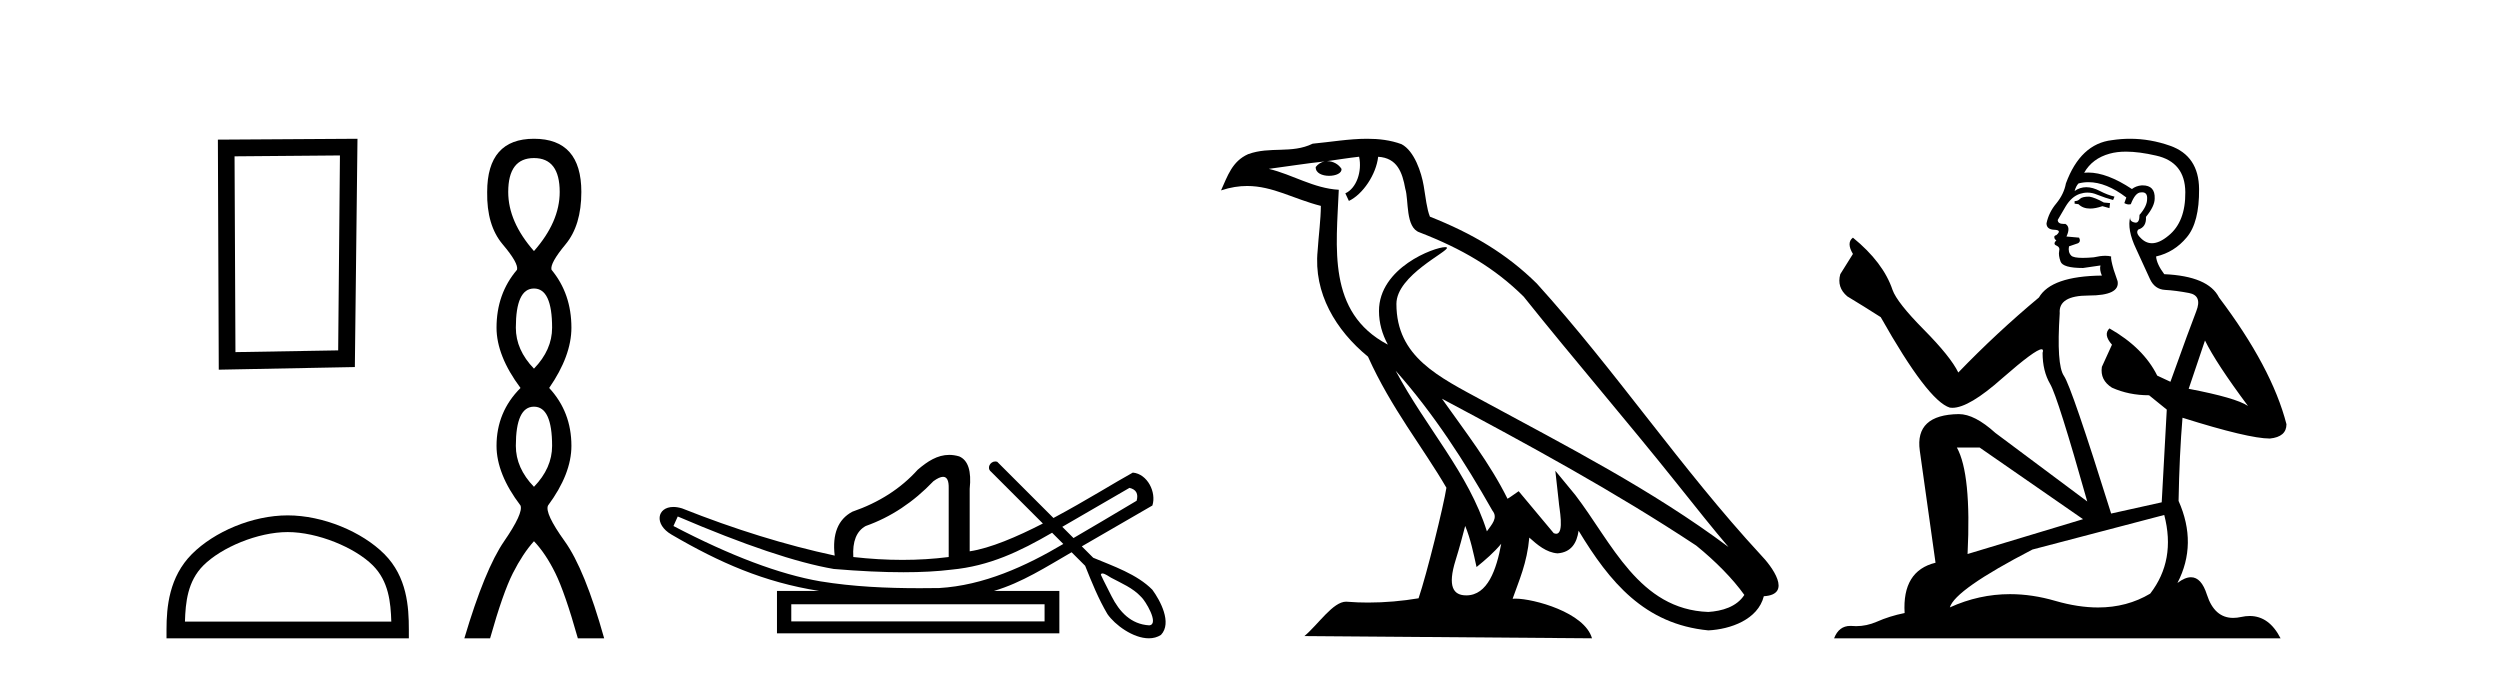
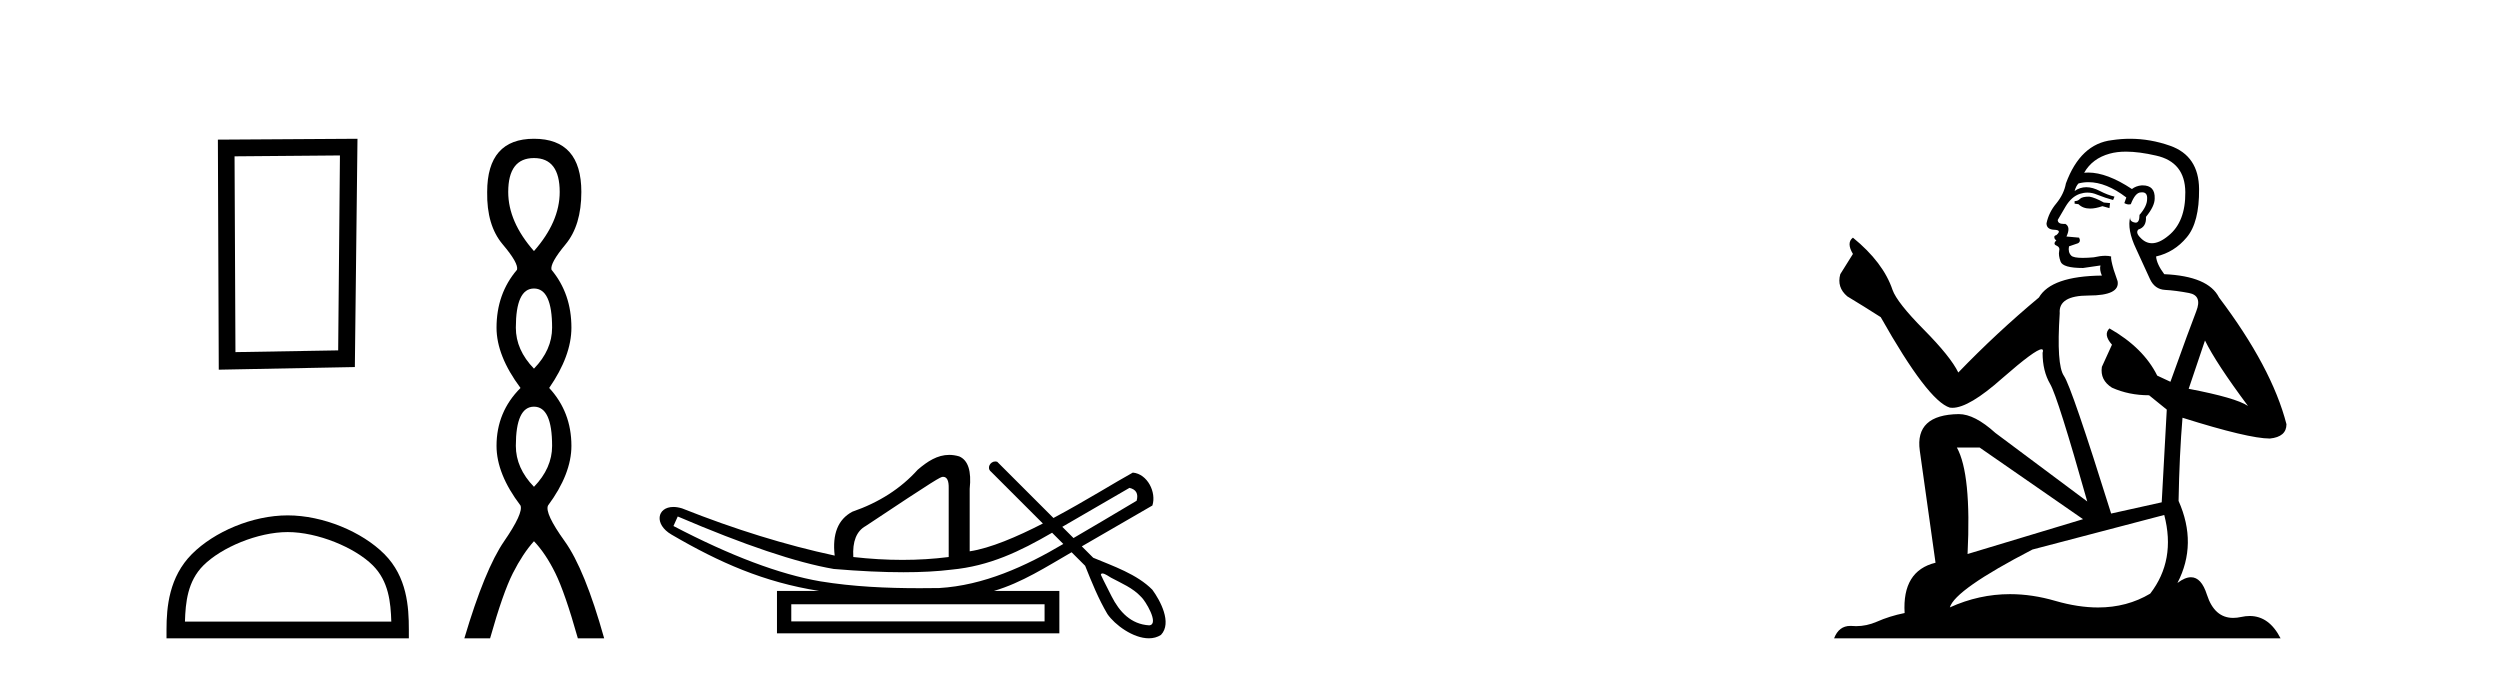
<svg xmlns="http://www.w3.org/2000/svg" width="152.0" height="41.0">
  <path d="M 20.668 9.451 L 20.561 21.303 L 14.315 21.409 L 14.261 9.505 L 20.668 9.451 ZM 21.735 8.437 L 13.247 8.49 L 13.301 22.477 L 21.575 22.317 L 21.735 8.437 Z" style="fill:#000000;stroke:none" />
  <path d="M 17.491 32.35 C 19.304 32.35 21.572 33.281 22.67 34.378 C 23.63 35.339 23.755 36.612 23.791 37.795 L 11.245 37.795 C 11.28 36.612 11.406 35.339 12.366 34.378 C 13.464 33.281 15.679 32.35 17.491 32.35 ZM 17.491 31.335 C 15.341 31.335 13.028 32.329 11.672 33.684 C 10.282 35.075 10.124 36.906 10.124 38.275 L 10.124 38.809 L 24.858 38.809 L 24.858 38.275 C 24.858 36.906 24.754 35.075 23.364 33.684 C 22.008 32.329 19.641 31.335 17.491 31.335 Z" style="fill:#000000;stroke:none" />
  <path d="M 32.465 9.61 Q 34.03 9.61 34.03 11.673 Q 34.03 13.487 32.465 15.265 Q 30.9 13.487 30.9 11.673 Q 30.9 9.61 32.465 9.61 ZM 32.465 17.541 Q 33.568 17.541 33.568 19.924 Q 33.568 21.276 32.465 22.414 Q 31.363 21.276 31.363 19.924 Q 31.363 17.541 32.465 17.541 ZM 32.465 24.726 Q 33.568 24.726 33.568 27.108 Q 33.568 28.46 32.465 29.598 Q 31.363 28.46 31.363 27.108 Q 31.363 24.726 32.465 24.726 ZM 32.465 8.437 Q 29.62 8.437 29.62 11.673 Q 29.585 13.7 30.563 14.856 Q 31.541 16.012 31.434 16.403 Q 30.189 17.862 30.189 19.924 Q 30.189 21.631 31.647 23.588 Q 30.189 25.046 30.189 27.108 Q 30.189 28.816 31.647 30.736 Q 31.825 31.198 30.652 32.906 Q 29.478 34.613 28.233 38.809 L 29.798 38.809 Q 30.58 36.035 31.185 34.844 Q 31.79 33.652 32.465 32.906 Q 33.177 33.652 33.763 34.844 Q 34.35 36.035 35.133 38.809 L 36.733 38.809 Q 35.559 34.613 34.333 32.906 Q 33.106 31.198 33.319 30.736 Q 34.742 28.816 34.742 27.108 Q 34.742 25.046 33.39 23.588 Q 34.742 21.631 34.742 19.924 Q 34.742 17.862 33.532 16.403 Q 33.426 16.012 34.386 14.856 Q 35.346 13.7 35.346 11.673 Q 35.346 8.437 32.465 8.437 Z" style="fill:#000000;stroke:none" />
-   <path d="M 68.673 29.662 C 69.079 29.759 69.224 30.02 69.108 30.445 C 67.564 31.366 66.286 32.121 65.269 32.713 C 65.041 32.485 64.814 32.258 64.587 32.031 L 68.673 29.662 ZM 57.339 28.991 C 57.579 28.991 57.693 29.224 57.681 29.691 L 57.681 33.867 C 56.772 33.983 55.834 34.041 54.868 34.041 C 53.901 34.041 52.905 33.983 51.881 33.867 C 51.823 32.92 52.074 32.291 52.634 31.982 C 54.162 31.441 55.535 30.532 56.753 29.256 C 56.992 29.082 57.185 28.994 57.332 28.991 C 57.335 28.991 57.337 28.991 57.339 28.991 ZM 41.207 31.402 C 45.268 33.142 48.429 34.206 50.691 34.593 C 52.27 34.726 53.682 34.792 54.927 34.792 C 56.029 34.792 57 34.74 57.84 34.636 C 60.165 34.417 62.006 33.527 63.967 32.39 C 64.194 32.617 64.422 32.845 64.649 33.073 C 62.353 34.436 59.792 35.597 57.101 35.753 C 56.706 35.758 56.311 35.762 55.915 35.762 C 53.896 35.762 51.875 35.672 49.879 35.346 C 47.404 34.921 44.427 33.8 40.946 31.982 L 41.207 31.402 ZM 63.51 36.739 L 63.51 37.783 L 48.11 37.783 L 48.11 36.739 ZM 67.027 34.866 C 67.18 34.866 67.464 35.08 67.55 35.123 C 68.184 35.463 68.877 35.744 69.374 36.284 C 69.618 36.483 70.519 37.966 69.871 38.021 C 68.76 37.956 68.064 37.202 67.583 36.254 C 67.371 35.816 67.132 35.385 66.932 34.944 C 66.943 34.888 66.978 34.866 67.027 34.866 ZM 57.713 27.657 C 56.992 27.657 56.388 28.052 55.796 28.56 C 54.771 29.7 53.446 30.551 51.822 31.112 C 50.952 31.576 50.595 32.465 50.749 33.78 C 47.772 33.142 44.678 32.185 41.468 30.909 C 41.274 30.85 41.097 30.823 40.94 30.823 C 39.951 30.823 39.747 31.877 40.83 32.504 C 43.757 34.214 46.449 35.395 49.792 35.927 L 47.24 35.927 L 47.24 38.508 L 64.409 38.508 L 64.409 35.927 L 60.436 35.927 C 62.132 35.427 63.632 34.454 65.153 33.577 C 65.428 33.851 65.703 34.126 65.977 34.4 C 66.378 35.4 66.782 36.405 67.33 37.333 C 67.789 37.998 68.897 38.809 69.849 38.809 C 70.113 38.809 70.365 38.747 70.587 38.602 C 71.281 37.869 70.538 36.505 70.063 35.856 C 69.133 34.911 67.676 34.417 66.467 33.911 C 66.236 33.68 66.005 33.449 65.774 33.218 C 67.218 32.383 68.623 31.568 70.065 30.735 C 70.322 29.932 69.764 28.811 68.876 28.734 C 67.852 29.294 66.005 30.452 64.05 31.494 C 62.91 30.354 61.769 29.213 60.628 28.073 C 60.59 28.061 60.553 28.056 60.517 28.056 C 60.201 28.056 59.975 28.458 60.255 28.679 C 61.306 29.729 62.357 30.78 63.407 31.83 C 61.819 32.644 60.211 33.332 58.957 33.52 L 58.957 29.72 C 59.073 28.637 58.861 27.98 58.319 27.748 C 58.108 27.686 57.906 27.657 57.713 27.657 Z" style="fill:#000000;stroke:none" />
-   <path d="M 84.855 22.54 L 84.855 22.54 C 87.149 25.118 89.048 28.06 90.741 31.048 C 91.097 31.486 90.697 31.888 90.403 32.305 C 89.288 28.763 86.72 26.03 84.855 22.54 ZM 82.634 9.529 C 82.826 10.422 82.473 11.451 81.796 11.755 L 82.013 12.217 C 82.858 11.815 83.671 10.612 83.792 9.532 C 84.946 9.601 85.262 10.47 85.442 11.479 C 85.659 12.168 85.439 13.841 86.313 14.13 C 88.893 15.129 90.866 16.285 92.636 18.031 C 95.691 21.852 98.883 25.552 101.938 29.376 C 103.125 30.865 104.211 32.228 105.092 33.257 C 100.453 29.789 95.269 27.136 90.184 24.38 C 87.481 22.911 84.902 21.71 84.902 18.477 C 84.902 16.738 88.106 15.281 87.974 15.055 C 87.962 15.035 87.925 15.026 87.867 15.026 C 87.209 15.026 83.842 16.274 83.842 18.907 C 83.842 19.637 84.037 20.313 84.377 20.944 C 84.372 20.944 84.367 20.943 84.361 20.943 C 80.669 18.986 81.255 15.028 81.398 11.538 C 79.864 11.453 78.599 10.616 77.142 10.267 C 78.273 10.121 79.399 9.933 80.532 9.816 L 80.532 9.816 C 80.32 9.858 80.125 9.982 79.996 10.154 C 79.977 10.526 80.398 10.69 80.808 10.69 C 81.209 10.69 81.599 10.534 81.561 10.264 C 81.38 9.982 81.05 9.799 80.712 9.799 C 80.703 9.799 80.693 9.799 80.683 9.799 C 81.247 9.719 81.997 9.599 82.634 9.529 ZM 89.084 31.976 C 89.415 32.78 89.587 33.632 89.774 34.476 C 90.312 34.04 90.833 33.593 91.275 33.06 L 91.275 33.06 C 90.987 34.623 90.451 36.199 89.149 36.199 C 88.362 36.199 87.997 35.667 88.502 34.054 C 88.74 33.293 88.929 32.566 89.084 31.976 ZM 87.67 24.242 L 87.67 24.242 C 92.936 27.047 98.15 29.879 103.13 33.171 C 104.303 34.122 105.349 35.181 106.056 36.172 C 105.587 36.901 104.694 37.152 103.868 37.207 C 99.652 37.06 98.002 32.996 95.776 30.093 L 94.564 28.622 L 94.773 30.507 C 94.788 30.846 95.135 32.452 94.617 32.452 C 94.573 32.452 94.522 32.44 94.465 32.415 L 92.335 29.865 C 92.107 30.015 91.892 30.186 91.657 30.325 C 90.601 28.187 89.054 26.196 87.67 24.242 ZM 83.126 8.437 C 82.019 8.437 80.885 8.636 79.81 8.736 C 78.528 9.361 77.229 8.884 75.885 9.373 C 74.913 9.809 74.641 10.693 74.239 11.576 C 74.812 11.386 75.333 11.308 75.824 11.308 C 77.39 11.308 78.651 12.097 80.308 12.518 C 80.305 13.349 80.174 14.292 80.112 15.242 C 79.856 17.816 81.212 20.076 83.174 21.685 C 84.579 24.814 86.523 27.214 87.942 29.655 C 87.773 30.752 86.752 34.89 86.249 36.376 C 85.264 36.542 84.212 36.636 83.177 36.636 C 82.76 36.636 82.345 36.62 81.939 36.588 C 81.907 36.584 81.876 36.582 81.844 36.582 C 81.046 36.582 80.169 37.945 79.309 38.673 L 96.793 38.809 C 96.347 37.233 93.241 36.397 92.137 36.397 C 92.073 36.397 92.016 36.399 91.967 36.405 C 92.357 35.29 92.843 34.243 92.981 32.686 C 93.469 33.123 94.016 33.595 94.699 33.644 C 95.534 33.582 95.873 33.011 95.979 32.267 C 97.871 35.396 99.987 37.951 103.868 38.327 C 105.209 38.261 106.88 37.675 107.241 36.25 C 109.02 36.149 107.716 34.416 107.056 33.737 C 102.215 28.498 98.22 22.517 93.437 17.238 C 91.595 15.421 89.515 14.192 86.939 13.173 C 86.747 12.702 86.685 12.032 86.56 11.295 C 86.424 10.491 85.995 9.174 85.21 8.765 C 84.542 8.519 83.84 8.437 83.126 8.437 Z" style="fill:#000000;stroke:none" />
+   <path d="M 68.673 29.662 C 69.079 29.759 69.224 30.02 69.108 30.445 C 67.564 31.366 66.286 32.121 65.269 32.713 C 65.041 32.485 64.814 32.258 64.587 32.031 L 68.673 29.662 ZM 57.339 28.991 C 57.579 28.991 57.693 29.224 57.681 29.691 L 57.681 33.867 C 56.772 33.983 55.834 34.041 54.868 34.041 C 53.901 34.041 52.905 33.983 51.881 33.867 C 51.823 32.92 52.074 32.291 52.634 31.982 C 56.992 29.082 57.185 28.994 57.332 28.991 C 57.335 28.991 57.337 28.991 57.339 28.991 ZM 41.207 31.402 C 45.268 33.142 48.429 34.206 50.691 34.593 C 52.27 34.726 53.682 34.792 54.927 34.792 C 56.029 34.792 57 34.74 57.84 34.636 C 60.165 34.417 62.006 33.527 63.967 32.39 C 64.194 32.617 64.422 32.845 64.649 33.073 C 62.353 34.436 59.792 35.597 57.101 35.753 C 56.706 35.758 56.311 35.762 55.915 35.762 C 53.896 35.762 51.875 35.672 49.879 35.346 C 47.404 34.921 44.427 33.8 40.946 31.982 L 41.207 31.402 ZM 63.51 36.739 L 63.51 37.783 L 48.11 37.783 L 48.11 36.739 ZM 67.027 34.866 C 67.18 34.866 67.464 35.08 67.55 35.123 C 68.184 35.463 68.877 35.744 69.374 36.284 C 69.618 36.483 70.519 37.966 69.871 38.021 C 68.76 37.956 68.064 37.202 67.583 36.254 C 67.371 35.816 67.132 35.385 66.932 34.944 C 66.943 34.888 66.978 34.866 67.027 34.866 ZM 57.713 27.657 C 56.992 27.657 56.388 28.052 55.796 28.56 C 54.771 29.7 53.446 30.551 51.822 31.112 C 50.952 31.576 50.595 32.465 50.749 33.78 C 47.772 33.142 44.678 32.185 41.468 30.909 C 41.274 30.85 41.097 30.823 40.94 30.823 C 39.951 30.823 39.747 31.877 40.83 32.504 C 43.757 34.214 46.449 35.395 49.792 35.927 L 47.24 35.927 L 47.24 38.508 L 64.409 38.508 L 64.409 35.927 L 60.436 35.927 C 62.132 35.427 63.632 34.454 65.153 33.577 C 65.428 33.851 65.703 34.126 65.977 34.4 C 66.378 35.4 66.782 36.405 67.33 37.333 C 67.789 37.998 68.897 38.809 69.849 38.809 C 70.113 38.809 70.365 38.747 70.587 38.602 C 71.281 37.869 70.538 36.505 70.063 35.856 C 69.133 34.911 67.676 34.417 66.467 33.911 C 66.236 33.68 66.005 33.449 65.774 33.218 C 67.218 32.383 68.623 31.568 70.065 30.735 C 70.322 29.932 69.764 28.811 68.876 28.734 C 67.852 29.294 66.005 30.452 64.05 31.494 C 62.91 30.354 61.769 29.213 60.628 28.073 C 60.59 28.061 60.553 28.056 60.517 28.056 C 60.201 28.056 59.975 28.458 60.255 28.679 C 61.306 29.729 62.357 30.78 63.407 31.83 C 61.819 32.644 60.211 33.332 58.957 33.52 L 58.957 29.72 C 59.073 28.637 58.861 27.98 58.319 27.748 C 58.108 27.686 57.906 27.657 57.713 27.657 Z" style="fill:#000000;stroke:none" />
  <path d="M 127.025 11.955 Q 126.597 11.955 126.461 12.091 Q 126.341 12.228 126.136 12.228 L 126.136 12.382 L 126.375 12.416 Q 126.64 12.681 127.08 12.681 Q 127.406 12.681 127.827 12.535 L 128.255 12.655 L 128.289 12.348 L 127.913 12.313 Q 127.366 12.006 127.025 11.955 ZM 129.262 9.22 Q 130.05 9.22 131.09 9.46 Q 132.85 9.853 132.867 11.681 Q 132.884 13.492 131.842 14.329 Q 131.291 14.788 130.839 14.788 Q 130.45 14.788 130.134 14.449 Q 129.826 14.141 130.014 13.953 Q 130.51 13.8 130.475 13.185 Q 131.005 12.535 131.005 12.074 Q 131.038 11.27 130.266 11.27 Q 130.235 11.27 130.202 11.271 Q 129.86 11.305 129.621 11.493 Q 128.11 10.491 126.96 10.491 Q 126.837 10.491 126.717 10.503 L 126.717 10.503 Q 127.212 9.631 128.272 9.341 Q 128.704 9.22 129.262 9.22 ZM 134.063 20.701 Q 134.729 22.068 136.677 24.682 Q 135.942 24.186 133.072 23.639 L 134.063 20.701 ZM 126.979 11.076 Q 128.057 11.076 129.28 12.006 L 129.16 12.348 Q 129.303 12.431 129.439 12.431 Q 129.496 12.431 129.553 12.416 Q 129.826 11.698 130.168 11.698 Q 130.209 11.693 130.245 11.693 Q 130.574 11.693 130.544 12.108 Q 130.544 12.535 130.082 13.065 Q 130.082 13.538 129.852 13.538 Q 129.816 13.538 129.775 13.526 Q 129.467 13.458 129.519 13.185 L 129.519 13.185 Q 129.314 13.953 129.877 15.132 Q 130.424 16.328 130.715 16.96 Q 131.005 17.592 131.637 17.626 Q 132.269 17.66 133.089 17.814 Q 133.909 17.968 133.533 18.925 Q 133.157 19.881 131.962 23.212 L 131.159 22.837 Q 130.322 21.145 128.255 19.967 L 128.255 19.967 Q 127.862 20.342 128.408 20.957 L 127.793 22.307 Q 127.674 23.11 128.408 23.571 Q 129.433 24.032 130.663 24.032 L 131.74 24.904 L 131.432 30.541 L 128.357 31.224 Q 125.948 23.52 125.487 22.854 Q 125.026 22.187 125.231 19.044 Q 125.145 17.968 126.99 17.968 Q 128.904 17.968 128.75 17.097 L 128.511 16.396 Q 128.323 15.747 128.357 15.593 Q 128.207 15.552 128.007 15.552 Q 127.708 15.552 127.298 15.645 Q 126.911 15.679 126.63 15.679 Q 126.068 15.679 125.931 15.542 Q 125.726 15.337 125.795 14.978 L 126.341 14.79 Q 126.529 14.688 126.41 14.449 L 125.641 14.38 Q 125.914 13.8 125.572 13.612 Q 125.521 13.615 125.476 13.615 Q 125.111 13.615 125.111 13.373 Q 125.231 13.15 125.59 12.553 Q 125.948 11.955 126.461 11.784 Q 126.691 11.71 126.918 11.71 Q 127.213 11.71 127.503 11.835 Q 128.015 12.04 128.477 12.16 L 128.562 11.955 Q 128.135 11.852 127.674 11.613 Q 127.23 11.382 126.845 11.382 Q 126.461 11.382 126.136 11.613 Q 126.222 11.305 126.375 11.152 Q 126.672 11.076 126.979 11.076 ZM 120.362 27.21 L 126.649 31.566 L 119.628 33.684 Q 119.867 28.816 118.978 27.21 ZM 131.586 31.31 Q 132.303 34.06 130.732 36.093 Q 129.324 36.934 127.562 36.934 Q 126.352 36.934 124.975 36.537 Q 123.563 36.124 122.211 36.124 Q 120.323 36.124 118.551 36.93 Q 118.859 35.854 123.574 33.411 L 131.586 31.31 ZM 129.507 8.437 Q 128.96 8.437 128.408 8.521 Q 126.495 8.743 125.607 11.152 Q 125.487 11.801 125.026 12.365 Q 124.565 12.911 124.428 13.578 Q 124.428 13.953 124.906 13.97 Q 125.385 13.988 125.026 14.295 Q 124.872 14.329 124.906 14.449 Q 124.923 14.568 125.026 14.603 Q 124.804 14.842 125.026 14.927 Q 125.265 15.03 125.197 15.269 Q 125.145 15.525 125.282 15.901 Q 125.419 16.294 126.649 16.294 L 127.708 16.14 L 127.708 16.14 Q 127.64 16.396 127.793 16.755 Q 124.718 16.789 123.967 18.087 Q 121.387 20.24 119.064 22.649 Q 118.603 21.692 116.963 20.035 Q 115.34 18.395 115.066 17.626 Q 114.503 15.952 112.658 14.449 Q 112.248 14.756 112.658 15.44 L 111.889 16.67 Q 111.667 17.472 112.316 18.019 Q 113.307 18.617 114.349 19.283 Q 117.219 24.374 118.551 24.784 Q 118.625 24.795 118.705 24.795 Q 119.719 24.795 121.746 22.99 Q 123.754 21.235 124.128 21.235 Q 124.26 21.235 124.189 21.453 Q 124.189 22.563 124.65 23.349 Q 125.111 24.135 126.905 30.49 L 121.319 26.322 Q 120.055 25.177 119.098 25.177 Q 116.416 25.211 116.723 27.398 L 117.68 34.214 Q 115.647 34.709 115.801 37.272 Q 114.878 37.46 114.11 37.801 Q 113.489 38.07 112.856 38.07 Q 112.723 38.07 112.589 38.058 Q 112.543 38.055 112.499 38.055 Q 111.802 38.055 111.513 38.809 L 138.658 38.809 Q 137.965 37.452 136.781 37.452 Q 136.535 37.452 136.267 37.511 Q 136.008 37.568 135.778 37.568 Q 134.637 37.568 134.182 36.161 Q 133.845 35.096 133.211 35.096 Q 132.848 35.096 132.389 35.444 Q 133.619 33.069 132.457 30.456 Q 132.508 27.62 132.696 25.399 Q 136.711 26.663 138.009 26.663 Q 139.017 26.561 139.017 25.792 Q 138.129 22.341 134.917 18.087 Q 134.268 16.789 131.586 16.67 Q 131.125 16.055 131.09 15.593 Q 132.201 15.337 132.952 14.432 Q 133.721 13.526 133.704 11.493 Q 133.687 9.478 131.945 8.863 Q 130.738 8.437 129.507 8.437 Z" style="fill:#000000;stroke:none" />
</svg>